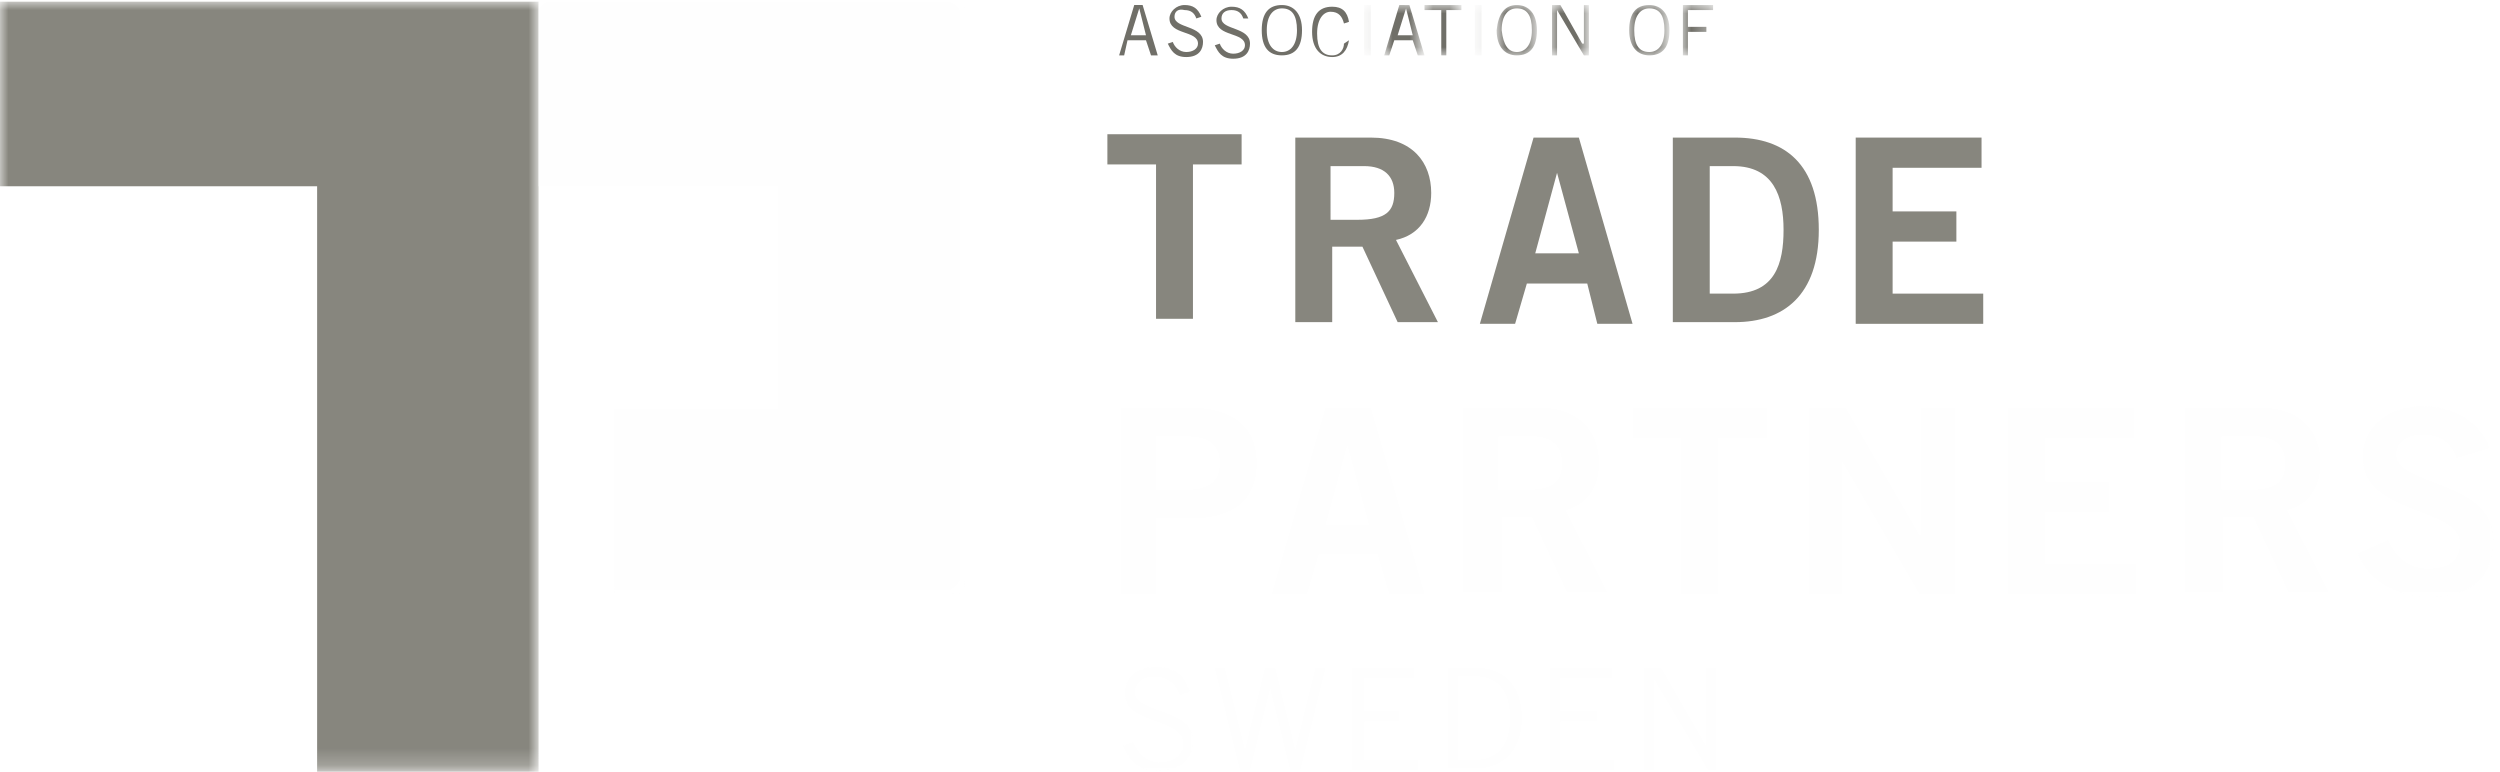
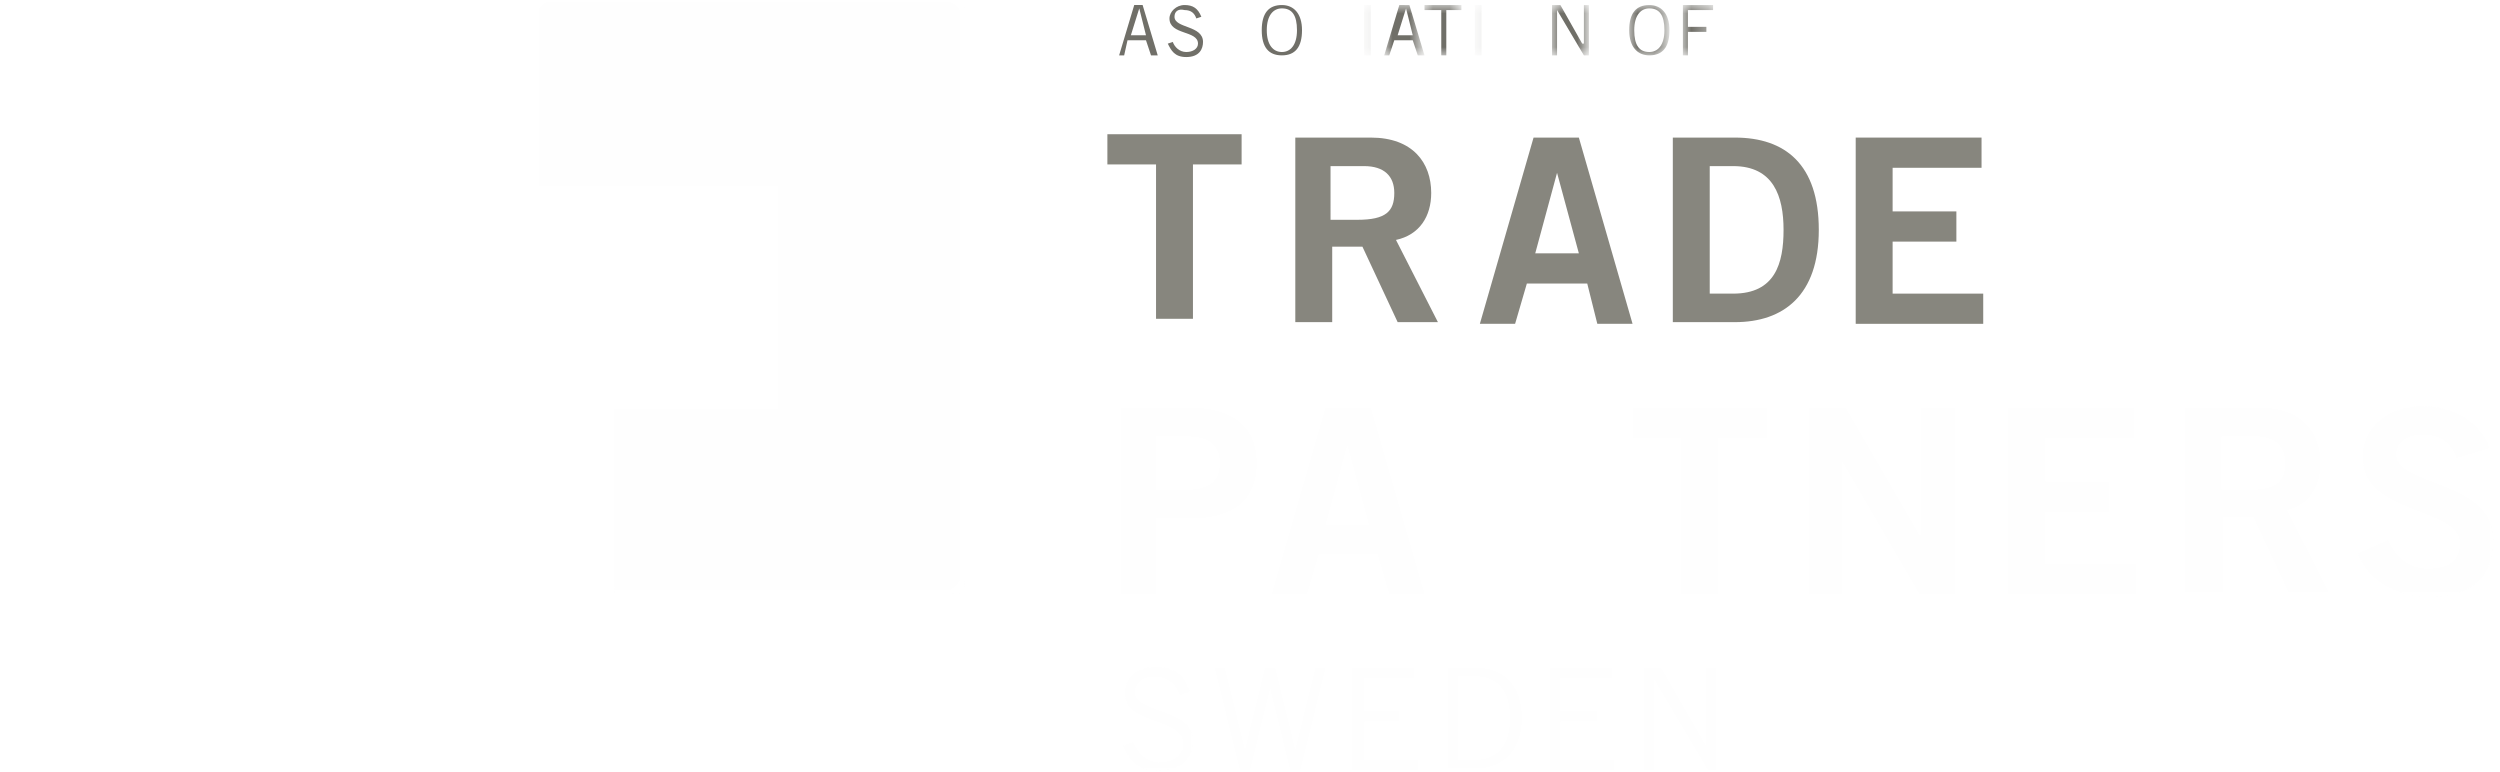
<svg xmlns="http://www.w3.org/2000/svg" id="Lager_1" x="0px" y="0px" viewBox="0 0 149 46" style="enable-background:new 0 0 149 46;" xml:space="preserve">
  <style type="text/css"> .st0{fill:#87867E;} .st1{fill:#FEFEFE;} .st2{filter:url(#Adobe_OpacityMaskFilter);} .st3{fill:#FFFFFF;} .st4{mask:url(#mask-2_1_);fill:#FEFEFE;} .st5{filter:url(#Adobe_OpacityMaskFilter_1_);} .st6{mask:url(#mask-4_1_);fill:#FEFEFE;} .st7{filter:url(#Adobe_OpacityMaskFilter_2_);} .st8{mask:url(#mask-6_1_);fill:#87867E;} .st9{filter:url(#Adobe_OpacityMaskFilter_3_);} .st10{mask:url(#mask-8_1_);fill:#FEFEFE;} .st11{fill:#706F68;} .st12{filter:url(#Adobe_OpacityMaskFilter_4_);} .st13{mask:url(#mask-10_1_);fill:#706F68;} .st14{filter:url(#Adobe_OpacityMaskFilter_5_);} .st15{mask:url(#mask-10_2_);fill:#706F68;} .st16{filter:url(#Adobe_OpacityMaskFilter_6_);} .st17{mask:url(#mask-10_3_);fill:#706F68;} .st18{filter:url(#Adobe_OpacityMaskFilter_7_);} .st19{mask:url(#mask-10_4_);fill:#706F68;} .st20{filter:url(#Adobe_OpacityMaskFilter_8_);} .st21{mask:url(#mask-10_5_);fill:#706F68;} .st22{filter:url(#Adobe_OpacityMaskFilter_9_);} .st23{mask:url(#mask-10_6_);fill:#706F68;} .st24{filter:url(#Adobe_OpacityMaskFilter_10_);} .st25{mask:url(#mask-10_7_);fill:#706F68;} .st26{filter:url(#Adobe_OpacityMaskFilter_11_);} .st27{mask:url(#mask-10_8_);fill:#706F68;} </style>
  <title>Page 1</title>
  <desc>Created with Sketch.</desc>
  <g id="Page-1">
    <g>
      <polygon id="Fill-1" class="st0" points="74,8 74,9.8 71.1,9.8 71.1,19 68.9,19 68.9,9.8 66,9.8 66,8 " />
      <g id="Group-65">
        <path id="Fill-2" class="st0" d="M77.2,19.3V8.2h4.5c2.5,0,3.6,1.5,3.6,3.3c0,1.4-0.7,2.5-2.1,2.8l2.5,4.9h-2.4l-2.1-4.5h-1.8 v4.5H77.2z M79.3,13.1h1.6c1.7,0,2.2-0.5,2.2-1.6c0-1-0.6-1.6-1.8-1.6h-2V13.1z" />
        <path id="Fill-4" class="st0" d="M91.4,8.2h2.7l3.2,11.1h-2.1l-0.6-2.4H91l-0.7,2.4h-2.1L91.4,8.2z M91.5,15.1h2.6l-1.3-4.8h0 L91.5,15.1z" />
        <path id="Fill-6" class="st0" d="M99.7,8.2h3.7c3,0,5,1.6,5,5.5c0,3.9-2.1,5.5-5,5.5h-3.7V8.2z M101.9,17.5h1.4 c2.5,0,3-1.8,3-3.8c0-2-0.6-3.8-3-3.8h-1.4V17.5z" />
        <polygon id="Fill-8" class="st0" points="110.6,19.3 110.6,8.2 118.1,8.2 118.1,10 112.8,10 112.8,12.6 116.6,12.6 116.6,14.4 112.8,14.4 112.8,17.5 118.2,17.5 118.2,19.3 " />
        <path id="Fill-10" class="st1" d="M66.8,35.4V24.3h4.1c2.4,0,4,1,4,3.3c0,2.3-1.5,3.3-4,3.3h-2v4.5H66.8z M68.9,29.2h1.7 c1.6,0,2.1-0.6,2.1-1.6S72.2,26,70.6,26h-1.7V29.2z" />
        <path id="Fill-12" class="st1" d="M79,24.3h2.7l3.2,11.1h-2.1L82.1,33h-3.5l-0.7,2.4h-2.1L79,24.3z M79,31.3h2.6l-1.3-4.8h0 L79,31.3z" />
-         <path id="Fill-14" class="st1" d="M87.2,35.4V24.3h4.5c2.5,0,3.6,1.5,3.6,3.3c0,1.4-0.7,2.5-2,2.8l2.5,4.9h-2.4l-2.1-4.5h-1.8 v4.5H87.2z M89.3,29.2h1.6c1.7,0,2.2-0.5,2.2-1.6c0-1-0.6-1.6-1.8-1.6h-2V29.2z" />
        <polygon id="Fill-16" class="st1" points="105.3,24.3 105.3,26.1 102.4,26.1 102.4,35.4 100.2,35.4 100.2,26.1 97.3,26.1 97.3,24.3 " />
        <polygon id="Fill-18" class="st1" points="107.8,35.4 107.8,24.3 110,24.3 114.4,31.9 114.5,31.9 114.5,24.3 116.5,24.3 116.5,35.4 114.4,35.4 109.8,27.5 109.8,27.5 109.8,35.4 " />
        <polygon id="Fill-20" class="st1" points="119.7,35.4 119.7,24.3 127.2,24.3 127.2,26.1 121.9,26.1 121.9,28.7 125.7,28.7 125.7,30.5 121.9,30.5 121.9,33.6 127.3,33.6 127.3,35.4 " />
        <path id="Fill-22" class="st1" d="M130.2,35.4V24.3h4.5c2.5,0,3.6,1.5,3.6,3.3c0,1.4-0.7,2.5-2,2.8l2.5,4.9h-2.4l-2.1-4.5h-1.8 v4.5H130.2z M132.4,29.2h1.6c1.7,0,2.2-0.5,2.2-1.6c0-1-0.6-1.6-1.8-1.6h-2V29.2z" />
        <g id="Group-26" transform="translate(139.915, 23.896)">
          <g id="Clip-25"> </g>
          <defs>
            <filter id="Adobe_OpacityMaskFilter" filterUnits="userSpaceOnUse" x="0.5" y="0.3" width="8.1" height="11.4">
              <feColorMatrix type="matrix" values="1 0 0 0 0 0 1 0 0 0 0 0 1 0 0 0 0 0 1 0" />
            </filter>
          </defs>
          <mask maskUnits="userSpaceOnUse" x="0.5" y="0.3" width="8.1" height="11.4" id="mask-2_1_">
            <g class="st2">
              <polygon id="path-1_1_" class="st3" points="0.5,0.3 8.7,0.3 8.7,11.6 0.5,11.6 " />
            </g>
          </mask>
          <path id="Fill-24" class="st4" d="M6.5,3.4c-0.3-0.9-1-1.4-2-1.4c-0.9,0-1.6,0.4-1.6,1.2c0,1.9,5.8,1.5,5.8,5.1 c0,2.3-1.4,3.4-3.9,3.4c-1.8,0-3.6-1-4.2-2.6l1.8-0.8c0.5,1,1.2,1.7,2.4,1.7c1.1,0,1.9-0.4,1.9-1.5c0-2.2-5.8-1.7-5.8-5.1 c0-2,1.7-3.1,3.6-3.1c1.8,0,3.3,0.9,4,2.5L6.5,3.4z" />
        </g>
        <g id="Group-29" transform="translate(66.626, 39.429)">
          <g id="Clip-28"> </g>
          <defs>
            <filter id="Adobe_OpacityMaskFilter_1_" filterUnits="userSpaceOnUse" x="0.3" y="0.3" width="4.3" height="6.3">
              <feColorMatrix type="matrix" values="1 0 0 0 0 0 1 0 0 0 0 0 1 0 0 0 0 0 1 0" />
            </filter>
          </defs>
          <mask maskUnits="userSpaceOnUse" x="0.3" y="0.3" width="4.3" height="6.3" id="mask-4_1_">
            <g class="st5">
              <polygon id="path-3_1_" class="st3" points="0.3,0.3 4.6,0.3 4.6,6.6 0.3,6.6 " />
            </g>
          </mask>
          <path id="Fill-27" class="st6" d="M3.7,2C3.5,1.4,3,0.9,2.2,0.9c-0.7,0-1.1,0.3-1.2,0.9c0,1.3,3.5,1,3.5,2.9 c0,0.9-0.5,1.8-2.1,1.8C1.1,6.6,0.6,5.7,0.3,5l0.6-0.2C1.2,5.4,1.6,6,2.5,6c0.9,0,1.4-0.5,1.4-1.1c0-1.6-3.5-1.1-3.5-3 c0-0.9,0.7-1.6,1.9-1.6c1,0,1.7,0.5,2,1.5L3.7,2z" />
        </g>
        <polygon id="Fill-30" class="st1" points="72.4,39.8 73,39.8 74.2,44.7 74.2,44.7 75.4,39.8 76,39.8 77.2,44.7 77.2,44.7 78.4,39.8 79,39.8 77.5,45.9 76.9,45.9 75.7,41 75.7,41 74.5,45.9 73.9,45.9 " />
        <polygon id="Fill-32" class="st1" points="84.3,39.8 84.3,40.4 81.3,40.4 81.3,42.4 83.4,42.4 83.4,43 81.3,43 81.3,45.3 84.5,45.3 84.5,45.9 80.6,45.9 80.6,39.8 " />
        <path id="Fill-34" class="st1" d="M86.2,39.8h1.7c1.7,0,2.8,1,2.8,3c0,1.8-1,3-2.8,3h-1.6V39.8z M86.9,45.3h0.9 c1.4,0,2.2-0.8,2.2-2.5c0-1.8-0.9-2.5-2.1-2.5h-1V45.3z" />
        <polygon id="Fill-36" class="st1" points="96.1,39.8 96.1,40.4 93,40.4 93,42.4 95.2,42.4 95.2,43 93,43 93,45.3 96.2,45.3 96.2,45.9 92.4,45.9 92.4,39.8 " />
        <polygon id="Fill-38" class="st1" points="98,45.9 98,39.8 99,39.8 101.7,44.5 101.7,44.5 101.7,39.8 102.3,39.8 102.3,45.9 101.8,45.9 98.6,40.5 98.6,40.5 98.6,45.9 " />
        <g id="Group-42">
          <g id="Clip-41"> </g>
          <defs>
            <filter id="Adobe_OpacityMaskFilter_2_" filterUnits="userSpaceOnUse" x="0" y="0.1" width="32.1" height="45.9">
              <feColorMatrix type="matrix" values="1 0 0 0 0 0 1 0 0 0 0 0 1 0 0 0 0 0 1 0" />
            </filter>
          </defs>
          <mask maskUnits="userSpaceOnUse" x="0" y="0.1" width="32.1" height="45.9" id="mask-6_1_">
            <g class="st7">
-               <polygon id="path-5_1_" class="st3" points="0,0.1 32.1,0.1 32.1,46 0,46 " />
-             </g>
+               </g>
          </mask>
          <polygon id="Fill-40" class="st8" points="0,0.1 0,11.1 18.9,11.1 18.9,46 32.1,46 32.1,0.1 " />
        </g>
        <g id="Group-45" transform="translate(31.496, 0)">
          <g id="Clip-44"> </g>
          <defs>
            <filter id="Adobe_OpacityMaskFilter_3_" filterUnits="userSpaceOnUse" x="0.6" y="0.1" width="25.4" height="35.3">
              <feColorMatrix type="matrix" values="1 0 0 0 0 0 1 0 0 0 0 0 1 0 0 0 0 0 1 0" />
            </filter>
          </defs>
          <mask maskUnits="userSpaceOnUse" x="0.6" y="0.1" width="25.4" height="35.3" id="mask-8_1_">
            <g class="st9">
              <polygon id="path-7_1_" class="st3" points="0.6,0.1 26,0.1 26,35.4 0.6,35.4 " />
            </g>
          </mask>
          <polygon id="Fill-43" class="st10" points="0.6,0.1 0.6,11.1 14.9,11.1 14.9,24.4 5.1,24.4 5.1,35.4 14.9,35.4 26,35.4 26,24.4 26,0.1 " />
        </g>
        <path id="Fill-46" class="st11" d="M66.7,3.3l0.9-3h0.5l0.9,3h-0.4l-0.3-0.9h-1.1L67,3.3H66.7z M67.4,2.1h0.9l-0.4-1.6h0 L67.4,2.1z" />
        <path id="Fill-48" class="st11" d="M71.3,1.1c-0.1-0.3-0.3-0.5-0.7-0.5C70.2,0.5,70,0.7,70,1c0,0.7,1.7,0.5,1.7,1.5 c0,0.4-0.2,0.9-1,0.9c-0.7,0-0.9-0.4-1.1-0.8l0.3-0.1c0.1,0.3,0.4,0.6,0.8,0.6c0.4,0,0.7-0.2,0.7-0.5c0-0.8-1.7-0.5-1.7-1.5 c0-0.4,0.4-0.8,0.9-0.8c0.5,0,0.8,0.2,1,0.7L71.3,1.1z" />
-         <path id="Fill-50" class="st11" d="M74.1,1.1c-0.1-0.3-0.3-0.5-0.7-0.5c-0.4,0-0.6,0.2-0.6,0.5c0,0.7,1.7,0.5,1.7,1.5 c0,0.4-0.2,0.9-1,0.9c-0.7,0-0.9-0.4-1.1-0.8l0.3-0.1c0.1,0.3,0.4,0.6,0.8,0.6c0.4,0,0.7-0.2,0.7-0.5c0-0.8-1.7-0.5-1.7-1.5 c0-0.4,0.4-0.8,0.9-0.8c0.5,0,0.8,0.2,1,0.7L74.1,1.1z" />
        <path id="Fill-52" class="st11" d="M76.4,0.3c0.7,0,1.2,0.5,1.2,1.5c0,1-0.4,1.5-1.2,1.5s-1.2-0.5-1.2-1.5 C75.2,0.8,75.6,0.3,76.4,0.3 M76.4,3.1c0.5,0,0.9-0.4,0.9-1.3c0-0.9-0.3-1.3-0.9-1.3c-0.5,0-0.9,0.4-0.9,1.3 C75.5,2.7,75.9,3.1,76.4,3.1" />
-         <path id="Fill-54" class="st11" d="M80.4,2.4C80.3,3,80,3.4,79.4,3.4c-0.7,0-1.2-0.5-1.2-1.5c0-1,0.4-1.5,1.2-1.5 c0.6,0,0.9,0.3,1,0.9l-0.3,0.1c-0.1-0.4-0.3-0.7-0.8-0.7c-0.4,0-0.8,0.4-0.8,1.3c0,0.9,0.3,1.3,0.9,1.3c0.5,0,0.7-0.4,0.7-0.7 L80.4,2.4z" />
        <g id="Clip-57"> </g>
        <defs>
          <filter id="Adobe_OpacityMaskFilter_4_" filterUnits="userSpaceOnUse" x="81.3" y="0.3" width="0.3" height="3">
            <feColorMatrix type="matrix" values="1 0 0 0 0 0 1 0 0 0 0 0 1 0 0 0 0 0 1 0" />
          </filter>
        </defs>
        <mask maskUnits="userSpaceOnUse" x="81.3" y="0.3" width="0.3" height="3" id="mask-10_1_">
          <g class="st12">
            <polygon id="path-9_1_" class="st3" points="0,46 148.6,46 148.6,0.1 0,0.1 " />
          </g>
        </mask>
        <polygon id="Fill-56" class="st13" points="81.3,3.3 81.7,3.3 81.7,0.3 81.3,0.3 " />
        <defs>
          <filter id="Adobe_OpacityMaskFilter_5_" filterUnits="userSpaceOnUse" x="82.5" y="0.3" width="2.4" height="3">
            <feColorMatrix type="matrix" values="1 0 0 0 0 0 1 0 0 0 0 0 1 0 0 0 0 0 1 0" />
          </filter>
        </defs>
        <mask maskUnits="userSpaceOnUse" x="82.5" y="0.3" width="2.4" height="3" id="mask-10_2_">
          <g class="st14">
            <polygon id="path-9_2_" class="st3" points="0,46 148.6,46 148.6,0.1 0,0.1 " />
          </g>
        </mask>
        <path id="Fill-58" class="st15" d="M82.5,3.3l0.9-3H84l0.9,3h-0.4l-0.3-0.9h-1.1l-0.3,0.9H82.5z M83.3,2.1h0.9l-0.4-1.6h0 L83.3,2.1z" />
        <defs>
          <filter id="Adobe_OpacityMaskFilter_6_" filterUnits="userSpaceOnUse" x="84.9" y="0.3" width="2.2" height="3">
            <feColorMatrix type="matrix" values="1 0 0 0 0 0 1 0 0 0 0 0 1 0 0 0 0 0 1 0" />
          </filter>
        </defs>
        <mask maskUnits="userSpaceOnUse" x="84.9" y="0.3" width="2.2" height="3" id="mask-10_3_">
          <g class="st16">
            <polygon id="path-9_3_" class="st3" points="0,46 148.6,46 148.6,0.1 0,0.1 " />
          </g>
        </mask>
        <polygon id="Fill-59" class="st17" points="86.2,0.6 86.2,3.3 85.9,3.3 85.9,0.6 84.9,0.6 84.9,0.3 87.1,0.3 87.1,0.6 " />
        <defs>
          <filter id="Adobe_OpacityMaskFilter_7_" filterUnits="userSpaceOnUse" x="87.9" y="0.3" width="0.3" height="3">
            <feColorMatrix type="matrix" values="1 0 0 0 0 0 1 0 0 0 0 0 1 0 0 0 0 0 1 0" />
          </filter>
        </defs>
        <mask maskUnits="userSpaceOnUse" x="87.9" y="0.3" width="0.3" height="3" id="mask-10_4_">
          <g class="st18">
            <polygon id="path-9_4_" class="st3" points="0,46 148.6,46 148.6,0.1 0,0.1 " />
          </g>
        </mask>
        <polygon id="Fill-60" class="st19" points="87.9,3.3 88.3,3.3 88.3,0.3 87.9,0.3 " />
        <defs>
          <filter id="Adobe_OpacityMaskFilter_8_" filterUnits="userSpaceOnUse" x="89.3" y="0.3" width="2.4" height="3.1">
            <feColorMatrix type="matrix" values="1 0 0 0 0 0 1 0 0 0 0 0 1 0 0 0 0 0 1 0" />
          </filter>
        </defs>
        <mask maskUnits="userSpaceOnUse" x="89.3" y="0.3" width="2.4" height="3.1" id="mask-10_5_">
          <g class="st20">
-             <polygon id="path-9_5_" class="st3" points="0,46 148.6,46 148.6,0.1 0,0.1 " />
-           </g>
+             </g>
        </mask>
        <path id="Fill-61" class="st21" d="M90.4,0.3c0.7,0,1.2,0.5,1.2,1.5c0,1-0.4,1.5-1.2,1.5c-0.7,0-1.2-0.5-1.2-1.5 C89.3,0.8,89.7,0.3,90.4,0.3 M90.4,3.1c0.5,0,0.9-0.4,0.9-1.3c0-0.9-0.3-1.3-0.9-1.3c-0.5,0-0.9,0.4-0.9,1.3 C89.6,2.7,89.9,3.1,90.4,3.1" />
        <defs>
          <filter id="Adobe_OpacityMaskFilter_9_" filterUnits="userSpaceOnUse" x="92.5" y="0.3" width="2.1" height="3">
            <feColorMatrix type="matrix" values="1 0 0 0 0 0 1 0 0 0 0 0 1 0 0 0 0 0 1 0" />
          </filter>
        </defs>
        <mask maskUnits="userSpaceOnUse" x="92.5" y="0.3" width="2.1" height="3" id="mask-10_6_">
          <g class="st22">
            <polygon id="path-9_6_" class="st3" points="0,46 148.6,46 148.6,0.1 0,0.1 " />
          </g>
        </mask>
        <polygon id="Fill-62" class="st23" points="92.5,3.3 92.5,0.3 93,0.3 94.3,2.6 94.4,2.6 94.4,0.3 94.7,0.3 94.7,3.3 94.4,3.3 92.8,0.6 92.8,0.6 92.8,3.3 " />
        <defs>
          <filter id="Adobe_OpacityMaskFilter_10_" filterUnits="userSpaceOnUse" x="97.1" y="0.3" width="2.4" height="3.1">
            <feColorMatrix type="matrix" values="1 0 0 0 0 0 1 0 0 0 0 0 1 0 0 0 0 0 1 0" />
          </filter>
        </defs>
        <mask maskUnits="userSpaceOnUse" x="97.1" y="0.3" width="2.4" height="3.1" id="mask-10_7_">
          <g class="st24">
            <polygon id="path-9_7_" class="st3" points="0,46 148.6,46 148.6,0.1 0,0.1 " />
          </g>
        </mask>
        <path id="Fill-63" class="st25" d="M98.3,0.3c0.7,0,1.2,0.5,1.2,1.5c0,1-0.4,1.5-1.2,1.5c-0.7,0-1.2-0.5-1.2-1.5 C97.1,0.8,97.5,0.3,98.3,0.3 M98.3,3.1c0.5,0,0.9-0.4,0.9-1.3c0-0.9-0.3-1.3-0.9-1.3c-0.5,0-0.9,0.4-0.9,1.3 C97.4,2.7,97.7,3.1,98.3,3.1" />
        <defs>
          <filter id="Adobe_OpacityMaskFilter_11_" filterUnits="userSpaceOnUse" x="100.3" y="0.3" width="1.8" height="3">
            <feColorMatrix type="matrix" values="1 0 0 0 0 0 1 0 0 0 0 0 1 0 0 0 0 0 1 0" />
          </filter>
        </defs>
        <mask maskUnits="userSpaceOnUse" x="100.3" y="0.3" width="1.8" height="3" id="mask-10_8_">
          <g class="st26">
            <polygon id="path-9_8_" class="st3" points="0,46 148.6,46 148.6,0.1 0,0.1 " />
          </g>
        </mask>
        <polygon id="Fill-64" class="st27" points="102.1,0.3 102.1,0.6 100.6,0.6 100.6,1.6 101.7,1.6 101.7,1.9 100.6,1.9 100.6,3.3 100.3,3.3 100.3,0.3 " />
      </g>
    </g>
  </g>
</svg>